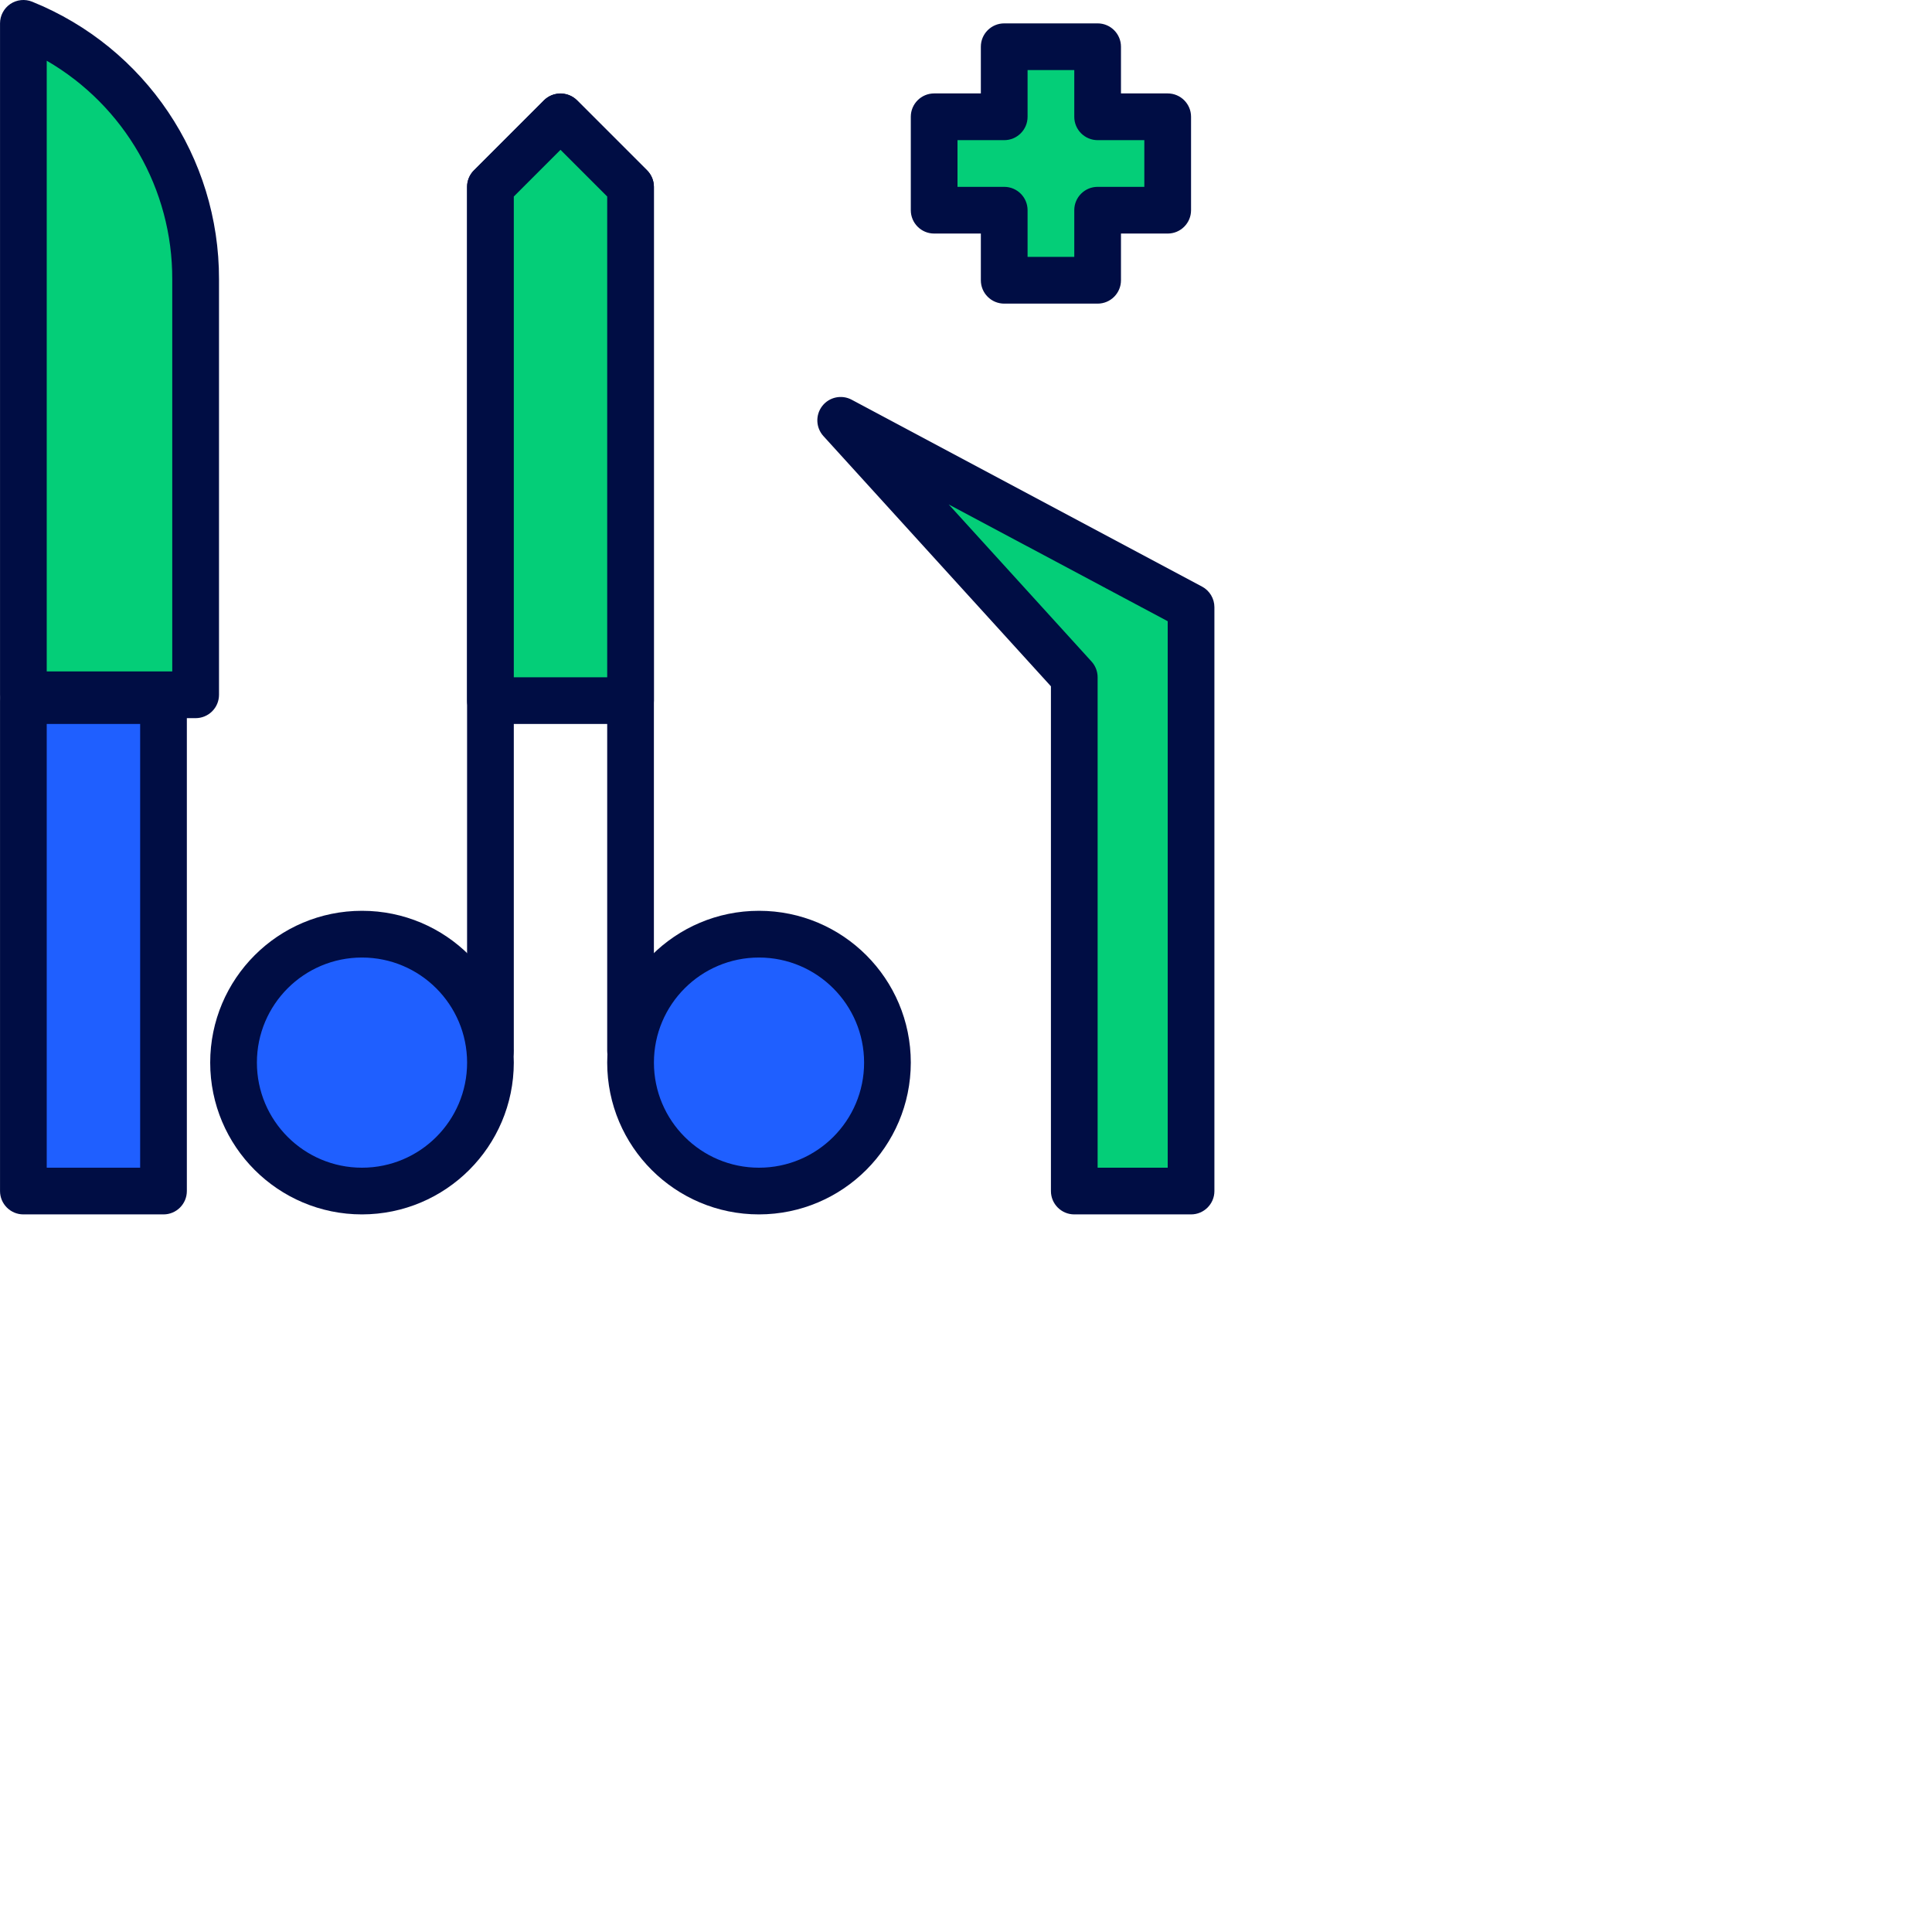
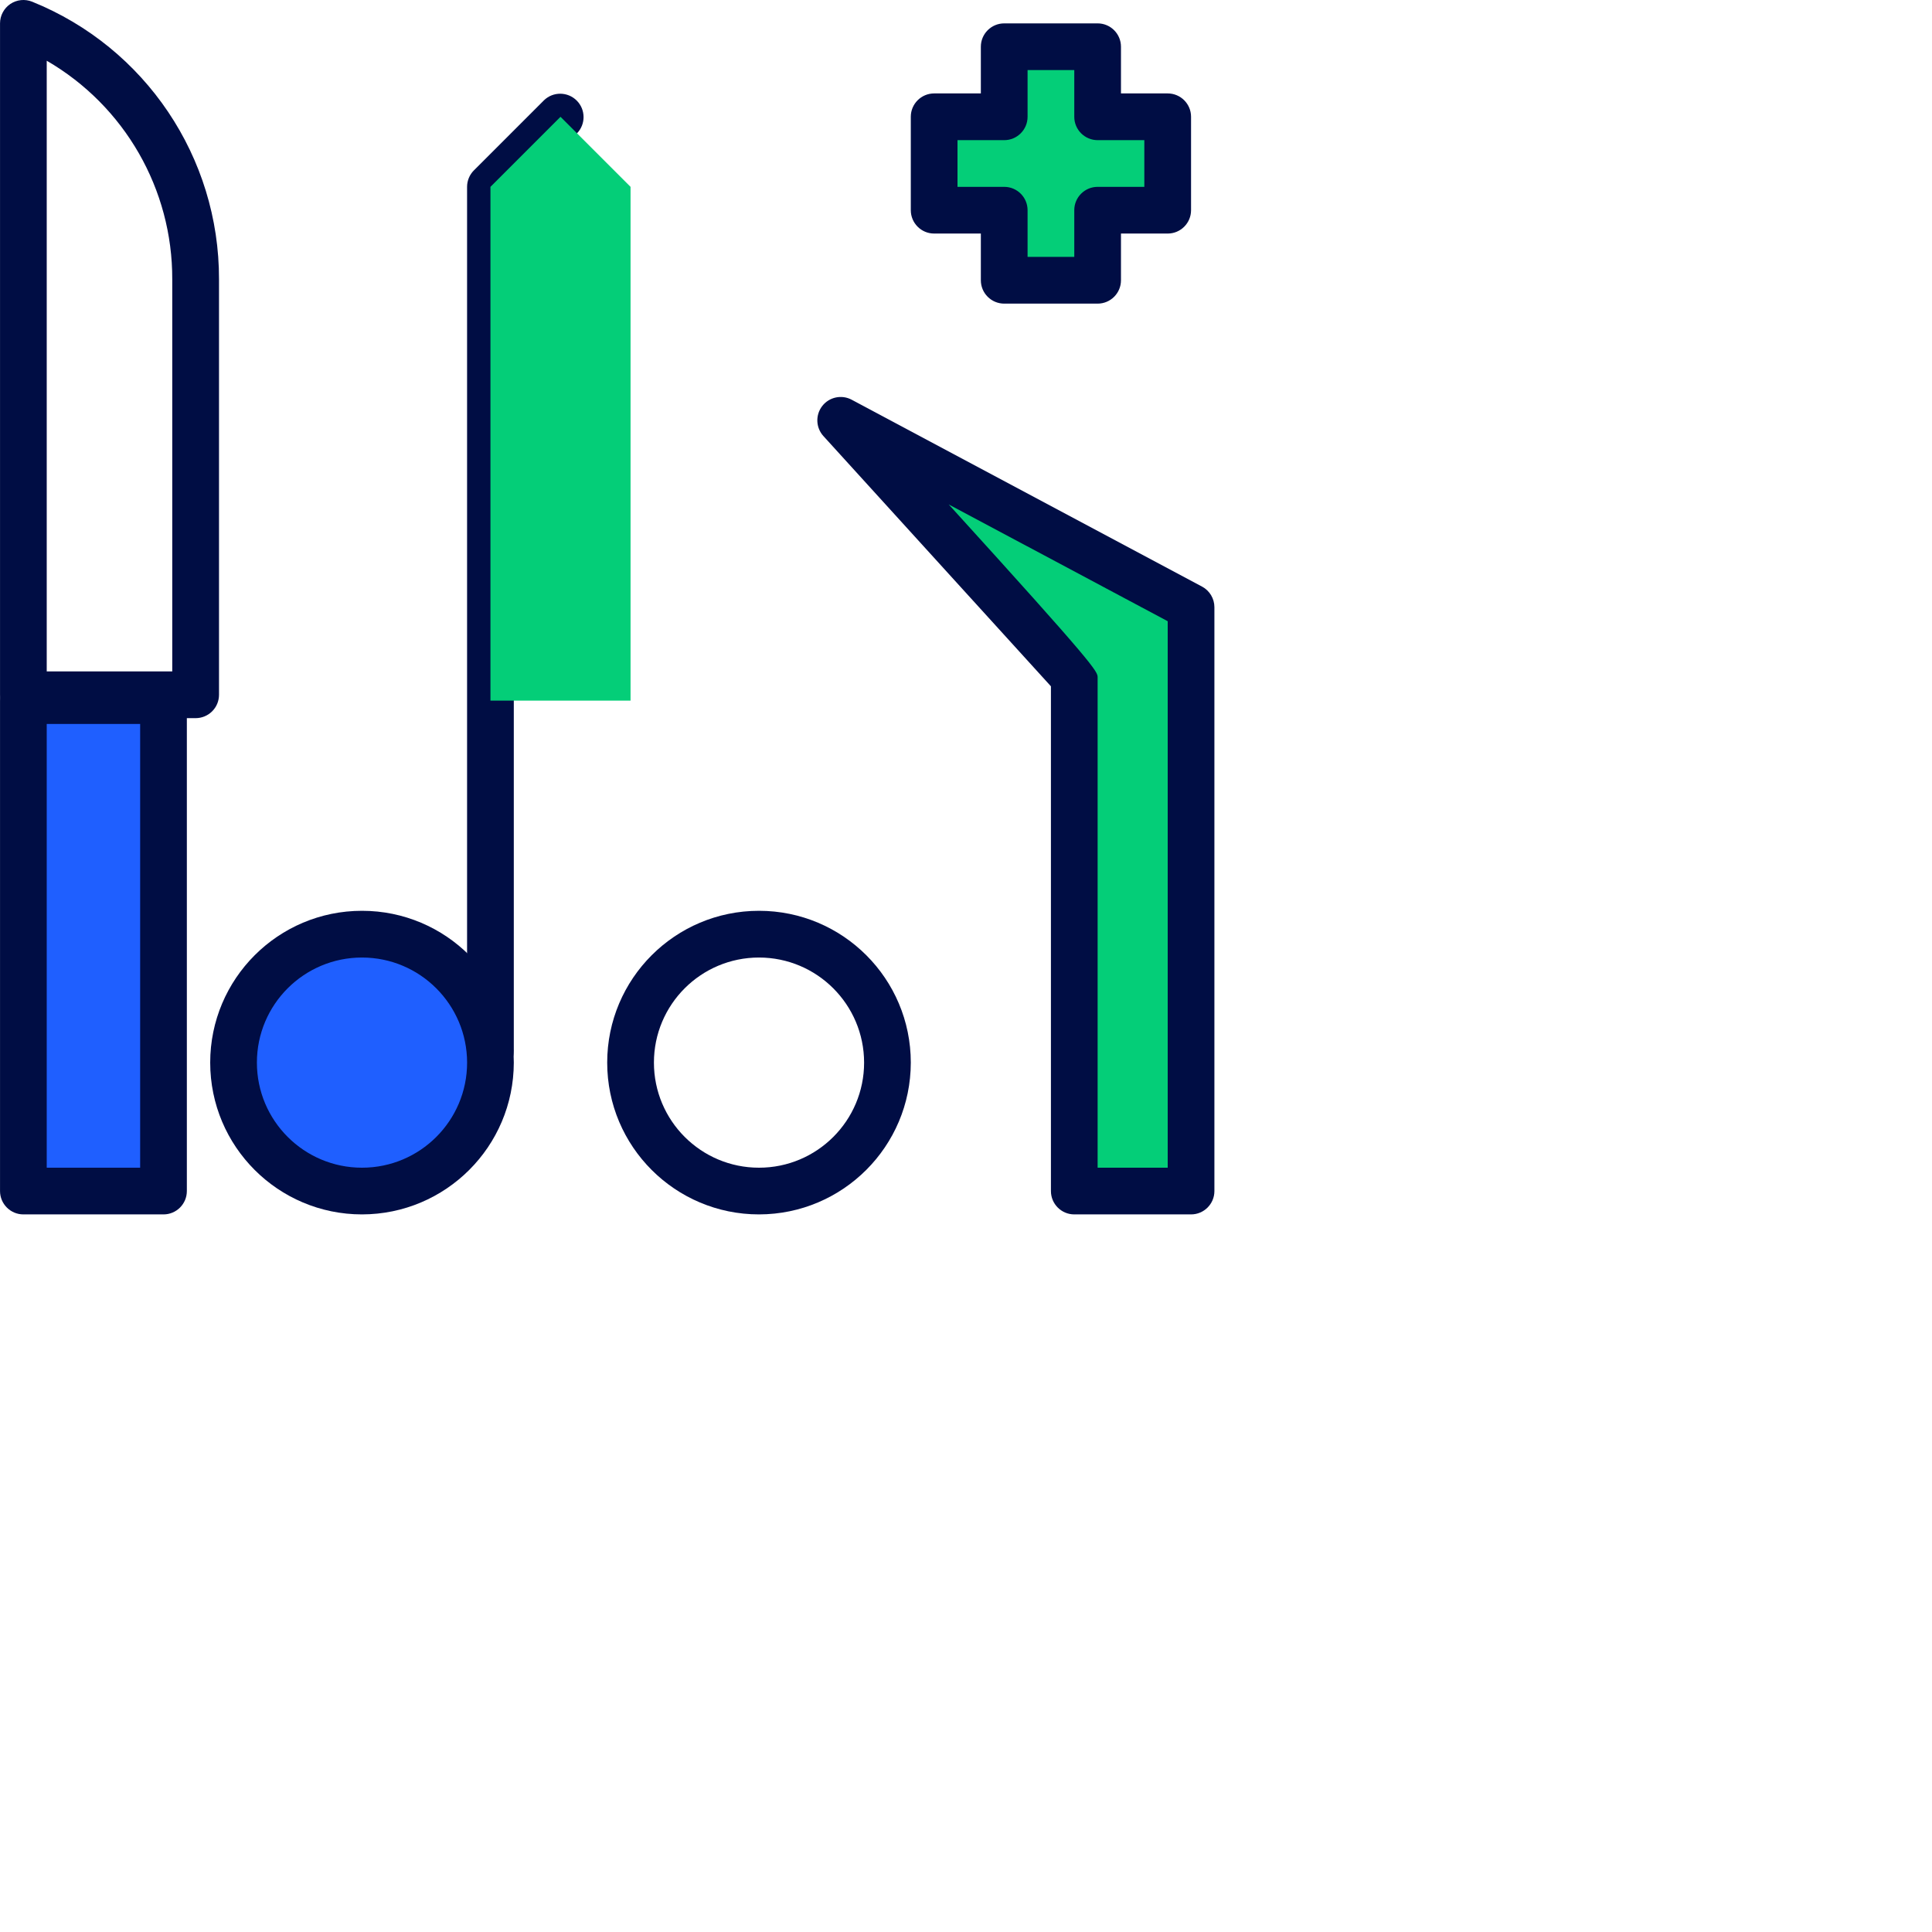
<svg xmlns="http://www.w3.org/2000/svg" width="70" height="70" viewBox="0 0 70 70" fill="none">
  <g clip-path="url(#clip0_302_8453)">
    <path d="M42.308 4.232H39.769V1.693H36.385V4.232H33.846V7.616H36.385V10.155H39.769V7.616H42.308V4.232Z" fill="#04CE78" />
    <path d="M39.769 11.001H36.385C35.917 11.001 35.538 10.622 35.538 10.155V8.462H33.846C33.379 8.462 33 8.083 33 7.616V4.231C33 3.764 33.379 3.385 33.846 3.385H35.538V1.693C35.538 1.226 35.917 0.847 36.385 0.847H39.769C40.236 0.847 40.615 1.226 40.615 1.693V3.385H42.308C42.775 3.385 43.154 3.764 43.154 4.231V7.616C43.154 8.083 42.775 8.462 42.308 8.462H40.615V10.155C40.615 10.622 40.236 11.001 39.769 11.001ZM37.231 9.308H38.923V7.616C38.923 7.149 39.302 6.77 39.769 6.77H41.461V5.078H39.769C39.302 5.078 38.923 4.699 38.923 4.231V2.539H37.231V4.231C37.231 4.699 36.852 5.078 36.385 5.078H34.692V6.77H36.385C36.852 6.77 37.231 7.149 37.231 7.616V9.308Z" fill="#000D44" />
-     <path d="M7.087 25.174H0.847V0.847C4.62 2.381 7.087 6.049 7.087 10.122V25.174Z" fill="#04CE78" />
    <path d="M7.087 26.02H0.847C0.38 26.02 0.001 25.641 0.001 25.174V0.847C0.001 0.565 0.141 0.302 0.374 0.144C0.608 -0.013 0.905 -0.044 1.166 0.062C5.266 1.718 7.946 5.701 7.935 10.122V25.174C7.935 25.398 7.846 25.614 7.687 25.772C7.528 25.931 7.312 26.02 7.087 26.02ZM1.693 24.327H6.241V10.122C6.252 6.858 4.517 3.837 1.693 2.2V24.327Z" fill="#000D44" />
    <path d="M0.847 25.385H5.924V43.154H0.847V25.385Z" fill="#1F5FFF" />
    <path d="M5.924 44H0.847C0.38 44 0.001 43.621 0.001 43.154V25.385C0.001 24.918 0.38 24.539 0.847 24.539H5.924C6.391 24.539 6.77 24.918 6.77 25.385V43.154C6.77 43.621 6.391 44 5.924 44ZM1.693 42.308H5.078V26.231H1.693V42.308Z" fill="#000D44" />
    <path d="M17.77 38.5C17.77 41.07 15.686 43.154 13.116 43.154C10.546 43.154 8.462 41.07 8.462 38.5C8.462 35.93 10.546 33.846 13.116 33.846C15.686 33.846 17.77 35.93 17.77 38.5Z" fill="#1F5FFF" />
    <path d="M13.116 44C10.079 44 7.616 41.538 7.616 38.5C7.616 35.463 10.079 33 13.116 33C16.154 33 18.616 35.463 18.616 38.5C18.612 41.536 16.152 43.996 13.116 44ZM13.116 34.693C11.013 34.693 9.308 36.397 9.308 38.5C9.308 40.603 11.013 42.308 13.116 42.308C15.219 42.308 16.924 40.603 16.924 38.5C16.921 36.398 15.218 34.695 13.116 34.693Z" fill="#000D44" />
    <path d="M17.77 38.923C17.302 38.923 16.923 38.544 16.923 38.077V6.77C16.923 6.545 17.013 6.33 17.171 6.172L19.71 3.633C20.041 3.313 20.569 3.317 20.896 3.644C21.222 3.97 21.227 4.498 20.906 4.83L18.616 7.12V38.077C18.616 38.544 18.237 38.923 17.77 38.923Z" fill="#000D44" />
-     <path d="M32.154 38.5C32.154 41.07 30.071 43.154 27.5 43.154C24.93 43.154 22.847 41.07 22.847 38.5C22.847 35.93 24.93 33.846 27.5 33.846C30.071 33.846 32.154 35.93 32.154 38.5Z" fill="#1F5FFF" />
    <path d="M27.5 44C24.463 44 22 41.538 22 38.5C22 35.463 24.463 33 27.5 33C30.538 33 33 35.463 33 38.5C32.997 41.536 30.536 43.996 27.5 44ZM27.5 34.693C25.397 34.693 23.693 36.397 23.693 38.5C23.693 40.603 25.397 42.308 27.5 42.308C29.603 42.308 31.308 40.603 31.308 38.5C31.306 36.398 29.602 34.695 27.5 34.693Z" fill="#000D44" />
-     <path d="M22.846 38.923C22.379 38.923 22 38.544 22 38.077V7.12L19.71 4.83C19.389 4.498 19.394 3.97 19.72 3.644C20.046 3.317 20.574 3.313 20.906 3.633L23.445 6.172C23.603 6.33 23.692 6.545 23.692 6.77V38.077C23.692 38.544 23.314 38.923 22.846 38.923Z" fill="#000D44" />
    <path d="M30.462 15.231L43.154 22V43.154H38.923V24.539L30.462 15.231Z" fill="#04CE78" />
-     <path d="M43.154 44H38.923C38.456 44 38.077 43.621 38.077 43.154V24.866L29.835 15.801C29.557 15.496 29.539 15.036 29.792 14.71C30.045 14.384 30.497 14.289 30.86 14.484L43.552 21.253C43.828 21.401 44 21.688 44 22V43.154C44 43.621 43.621 44 43.154 44ZM39.769 42.308H42.308V22.508L34.374 18.277L39.549 23.969C39.691 24.125 39.769 24.328 39.769 24.539V42.308Z" fill="#000D44" />
+     <path d="M43.154 44H38.923C38.456 44 38.077 43.621 38.077 43.154V24.866L29.835 15.801C29.557 15.496 29.539 15.036 29.792 14.71C30.045 14.384 30.497 14.289 30.86 14.484L43.552 21.253C43.828 21.401 44 21.688 44 22V43.154C44 43.621 43.621 44 43.154 44ZM39.769 42.308H42.308V22.508L34.374 18.277C39.691 24.125 39.769 24.328 39.769 24.539V42.308Z" fill="#000D44" />
    <path d="M22.846 25.385H17.77V6.77L20.308 4.232L22.846 6.77V25.385Z" fill="#04CE78" />
-     <path d="M22.846 26.231H17.77C17.302 26.231 16.923 25.852 16.923 25.385V6.77C16.923 6.545 17.013 6.33 17.171 6.172L19.71 3.633C20.04 3.303 20.576 3.303 20.906 3.633L23.445 6.172C23.603 6.33 23.692 6.545 23.692 6.77V25.385C23.692 25.852 23.314 26.231 22.846 26.231ZM18.616 24.539H22V7.12L20.308 5.428L18.616 7.12V24.539Z" fill="#000D44" />
  </g>
  <defs>
    <clipPath id="clip0_302_8453">
      <rect width="44" height="44" fill="white" />
    </clipPath>
  </defs>
</svg>